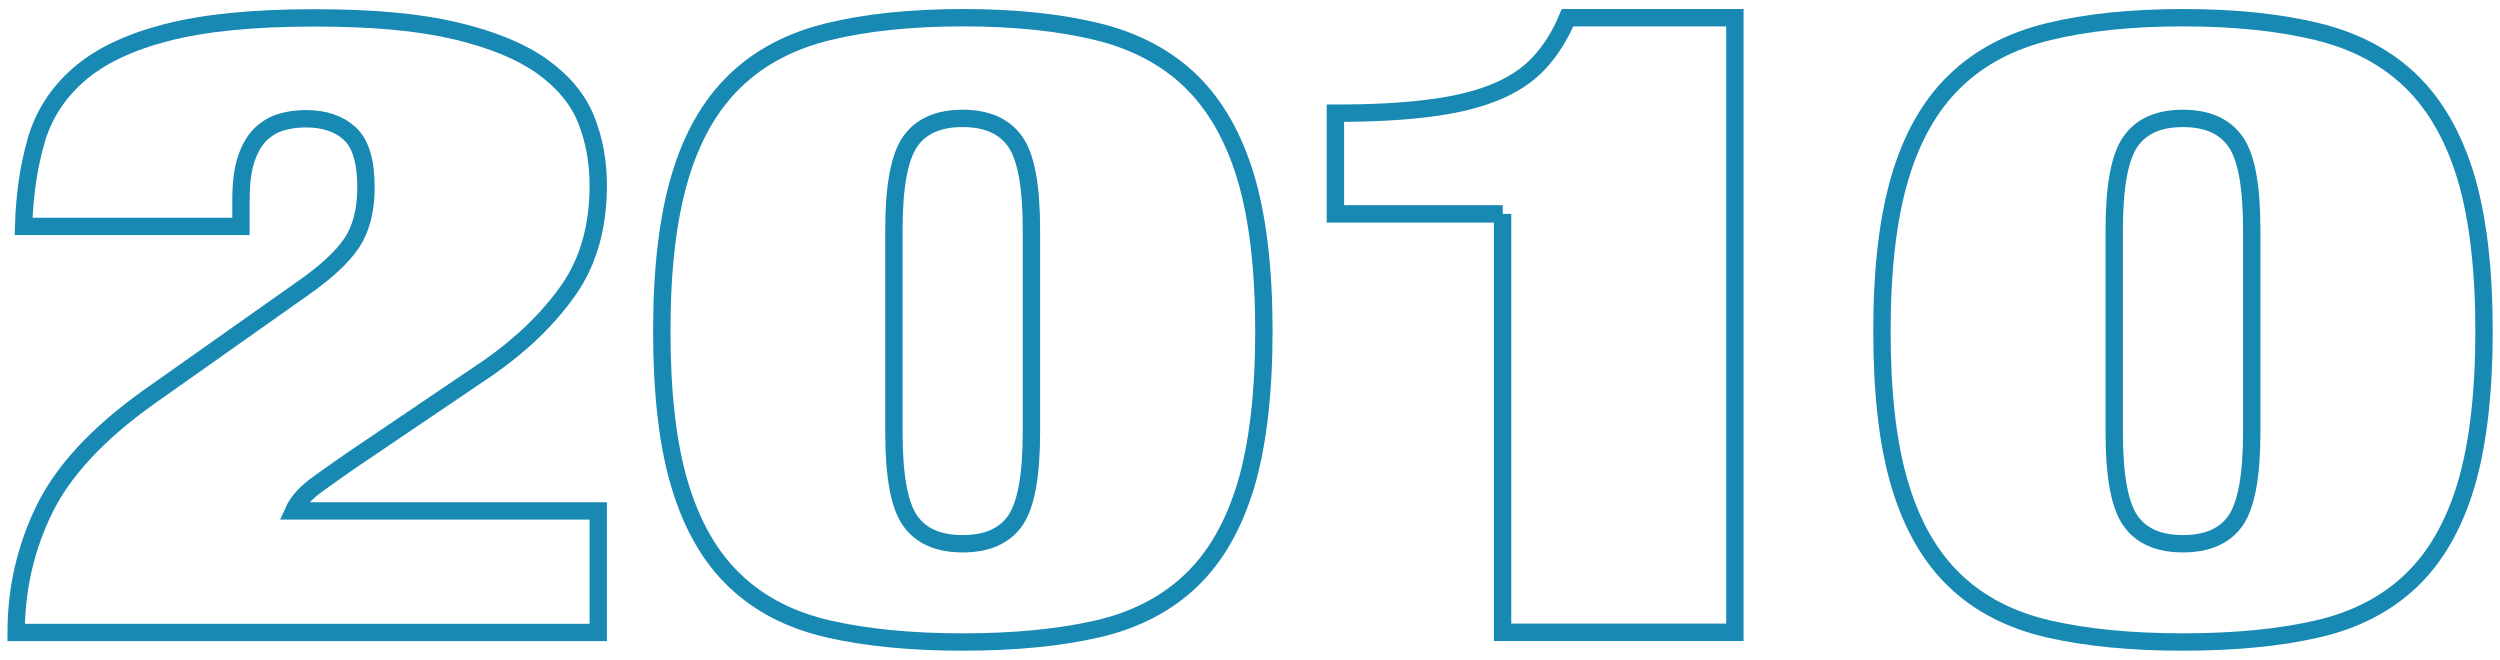
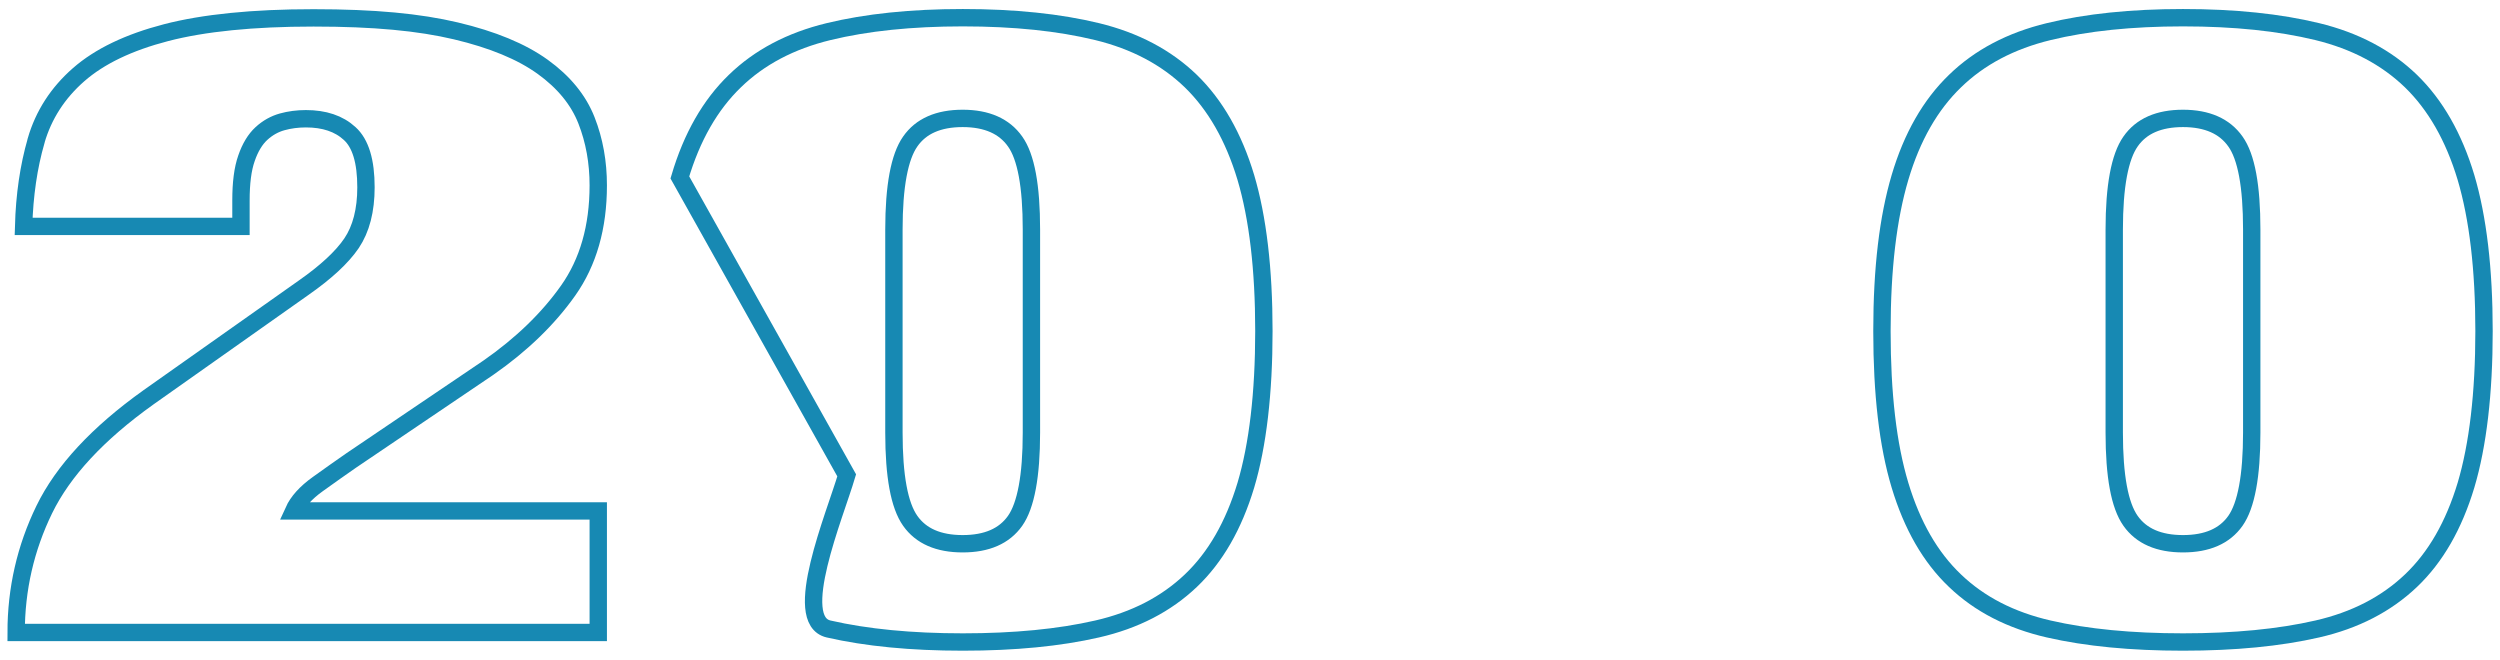
<svg xmlns="http://www.w3.org/2000/svg" width="144" height="38" viewBox="0 0 144 38">
  <path d="M2.08,8.1c.43-1.48,1.25-2.75,2.45-3.8,1.2-1.05,2.88-1.86,5.04-2.42s4.99-.85,8.49-.85,6.09.25,8.2.75c2.11.5,3.78,1.19,5,2.07,1.22.88,2.06,1.91,2.52,3.08.46,1.17.68,2.42.68,3.75,0,2.4-.58,4.42-1.73,6.05-1.15,1.63-2.69,3.12-4.6,4.45l-7.91,5.35c-.58.4-1.21.85-1.91,1.35-.7.5-1.16,1.02-1.4,1.55h17.55v7H.93c0-2.5.54-4.86,1.62-7.08s3.08-4.38,6.01-6.47l8.92-6.3c1.29-.9,2.22-1.76,2.77-2.57.55-.82.83-1.89.83-3.22,0-1.5-.31-2.53-.94-3.1-.62-.57-1.46-.85-2.52-.85-.48,0-.94.06-1.37.18s-.83.34-1.19.67c-.36.33-.65.81-.86,1.42-.22.62-.32,1.43-.32,2.43v1.5H1.36c.05-1.8.29-3.44.72-4.93Z" style="fill:none;stroke:#1789b3;stroke-miterlimit:10" />
-   <path d="M39.16,10.22c.69-2.33,1.75-4.18,3.17-5.55,1.41-1.37,3.21-2.32,5.4-2.85,2.18-.53,4.76-.8,7.73-.8s5.55.27,7.73.8c2.18.53,3.98,1.48,5.4,2.85,1.41,1.37,2.47,3.22,3.17,5.55.69,2.33,1.04,5.28,1.04,8.85s-.35,6.56-1.04,8.88c-.7,2.32-1.75,4.15-3.17,5.5-1.42,1.35-3.21,2.28-5.4,2.78-2.18.5-4.76.75-7.73.75s-5.55-.25-7.73-.75c-2.18-.5-3.98-1.42-5.4-2.78-1.42-1.35-2.47-3.18-3.17-5.5-.7-2.32-1.04-5.27-1.04-8.88s.35-6.52,1.04-8.85ZM52.43,30c.62.88,1.63,1.32,3.02,1.32s2.4-.44,3.02-1.32c.62-.88.94-2.58.94-5.08v-11.7c0-2.5-.31-4.19-.94-5.07-.62-.88-1.63-1.33-3.02-1.33s-2.4.44-3.02,1.33c-.62.88-.94,2.57-.94,5.07v11.7c0,2.5.31,4.19.94,5.08Z" style="fill:none;stroke:#1789b3;stroke-miterlimit:10" />
-   <path d="M86.56,12.32h-9.64v-5.8c2.06,0,3.84-.09,5.32-.28,1.49-.18,2.76-.48,3.81-.9,1.05-.42,1.92-.98,2.59-1.7.67-.72,1.22-1.59,1.65-2.62h9.64v35.4h-13.38V12.32Z" style="fill:none;stroke:#1789b3;stroke-miterlimit:10" />
+   <path d="M39.16,10.22c.69-2.33,1.75-4.18,3.17-5.55,1.41-1.37,3.21-2.32,5.4-2.85,2.18-.53,4.76-.8,7.73-.8s5.55.27,7.73.8c2.18.53,3.98,1.48,5.4,2.85,1.41,1.37,2.47,3.22,3.17,5.55.69,2.33,1.04,5.28,1.04,8.85s-.35,6.56-1.04,8.88c-.7,2.32-1.75,4.15-3.17,5.5-1.42,1.35-3.21,2.28-5.4,2.78-2.18.5-4.76.75-7.73.75s-5.55-.25-7.73-.75s.35-6.52,1.04-8.85ZM52.43,30c.62.88,1.63,1.32,3.02,1.32s2.4-.44,3.02-1.32c.62-.88.94-2.58.94-5.08v-11.7c0-2.5-.31-4.19-.94-5.07-.62-.88-1.63-1.33-3.02-1.33s-2.4.44-3.02,1.33c-.62.88-.94,2.57-.94,5.07v11.7c0,2.5.31,4.19.94,5.08Z" style="fill:none;stroke:#1789b3;stroke-miterlimit:10" />
  <path d="M109.44,10.22c.69-2.33,1.75-4.18,3.17-5.55,1.41-1.37,3.21-2.32,5.4-2.85,2.18-.53,4.76-.8,7.73-.8s5.55.27,7.73.8c2.18.53,3.98,1.48,5.4,2.85,1.41,1.37,2.47,3.22,3.17,5.55.69,2.33,1.04,5.28,1.04,8.85s-.35,6.56-1.04,8.88c-.7,2.32-1.75,4.15-3.17,5.5-1.42,1.35-3.21,2.28-5.4,2.78-2.18.5-4.76.75-7.73.75s-5.55-.25-7.73-.75c-2.18-.5-3.98-1.42-5.4-2.78-1.42-1.35-2.47-3.18-3.17-5.5-.7-2.32-1.04-5.27-1.04-8.88s.35-6.52,1.04-8.85ZM122.72,30c.62.88,1.63,1.32,3.02,1.32s2.4-.44,3.02-1.32c.62-.88.94-2.58.94-5.08v-11.7c0-2.5-.31-4.19-.94-5.07-.62-.88-1.63-1.33-3.02-1.33s-2.4.44-3.02,1.33c-.62.88-.94,2.57-.94,5.07v11.7c0,2.5.31,4.19.94,5.08Z" style="fill:none;stroke:#1789b3;stroke-miterlimit:10" />
  <rect width="144" height="38" style="fill:none" />
</svg>